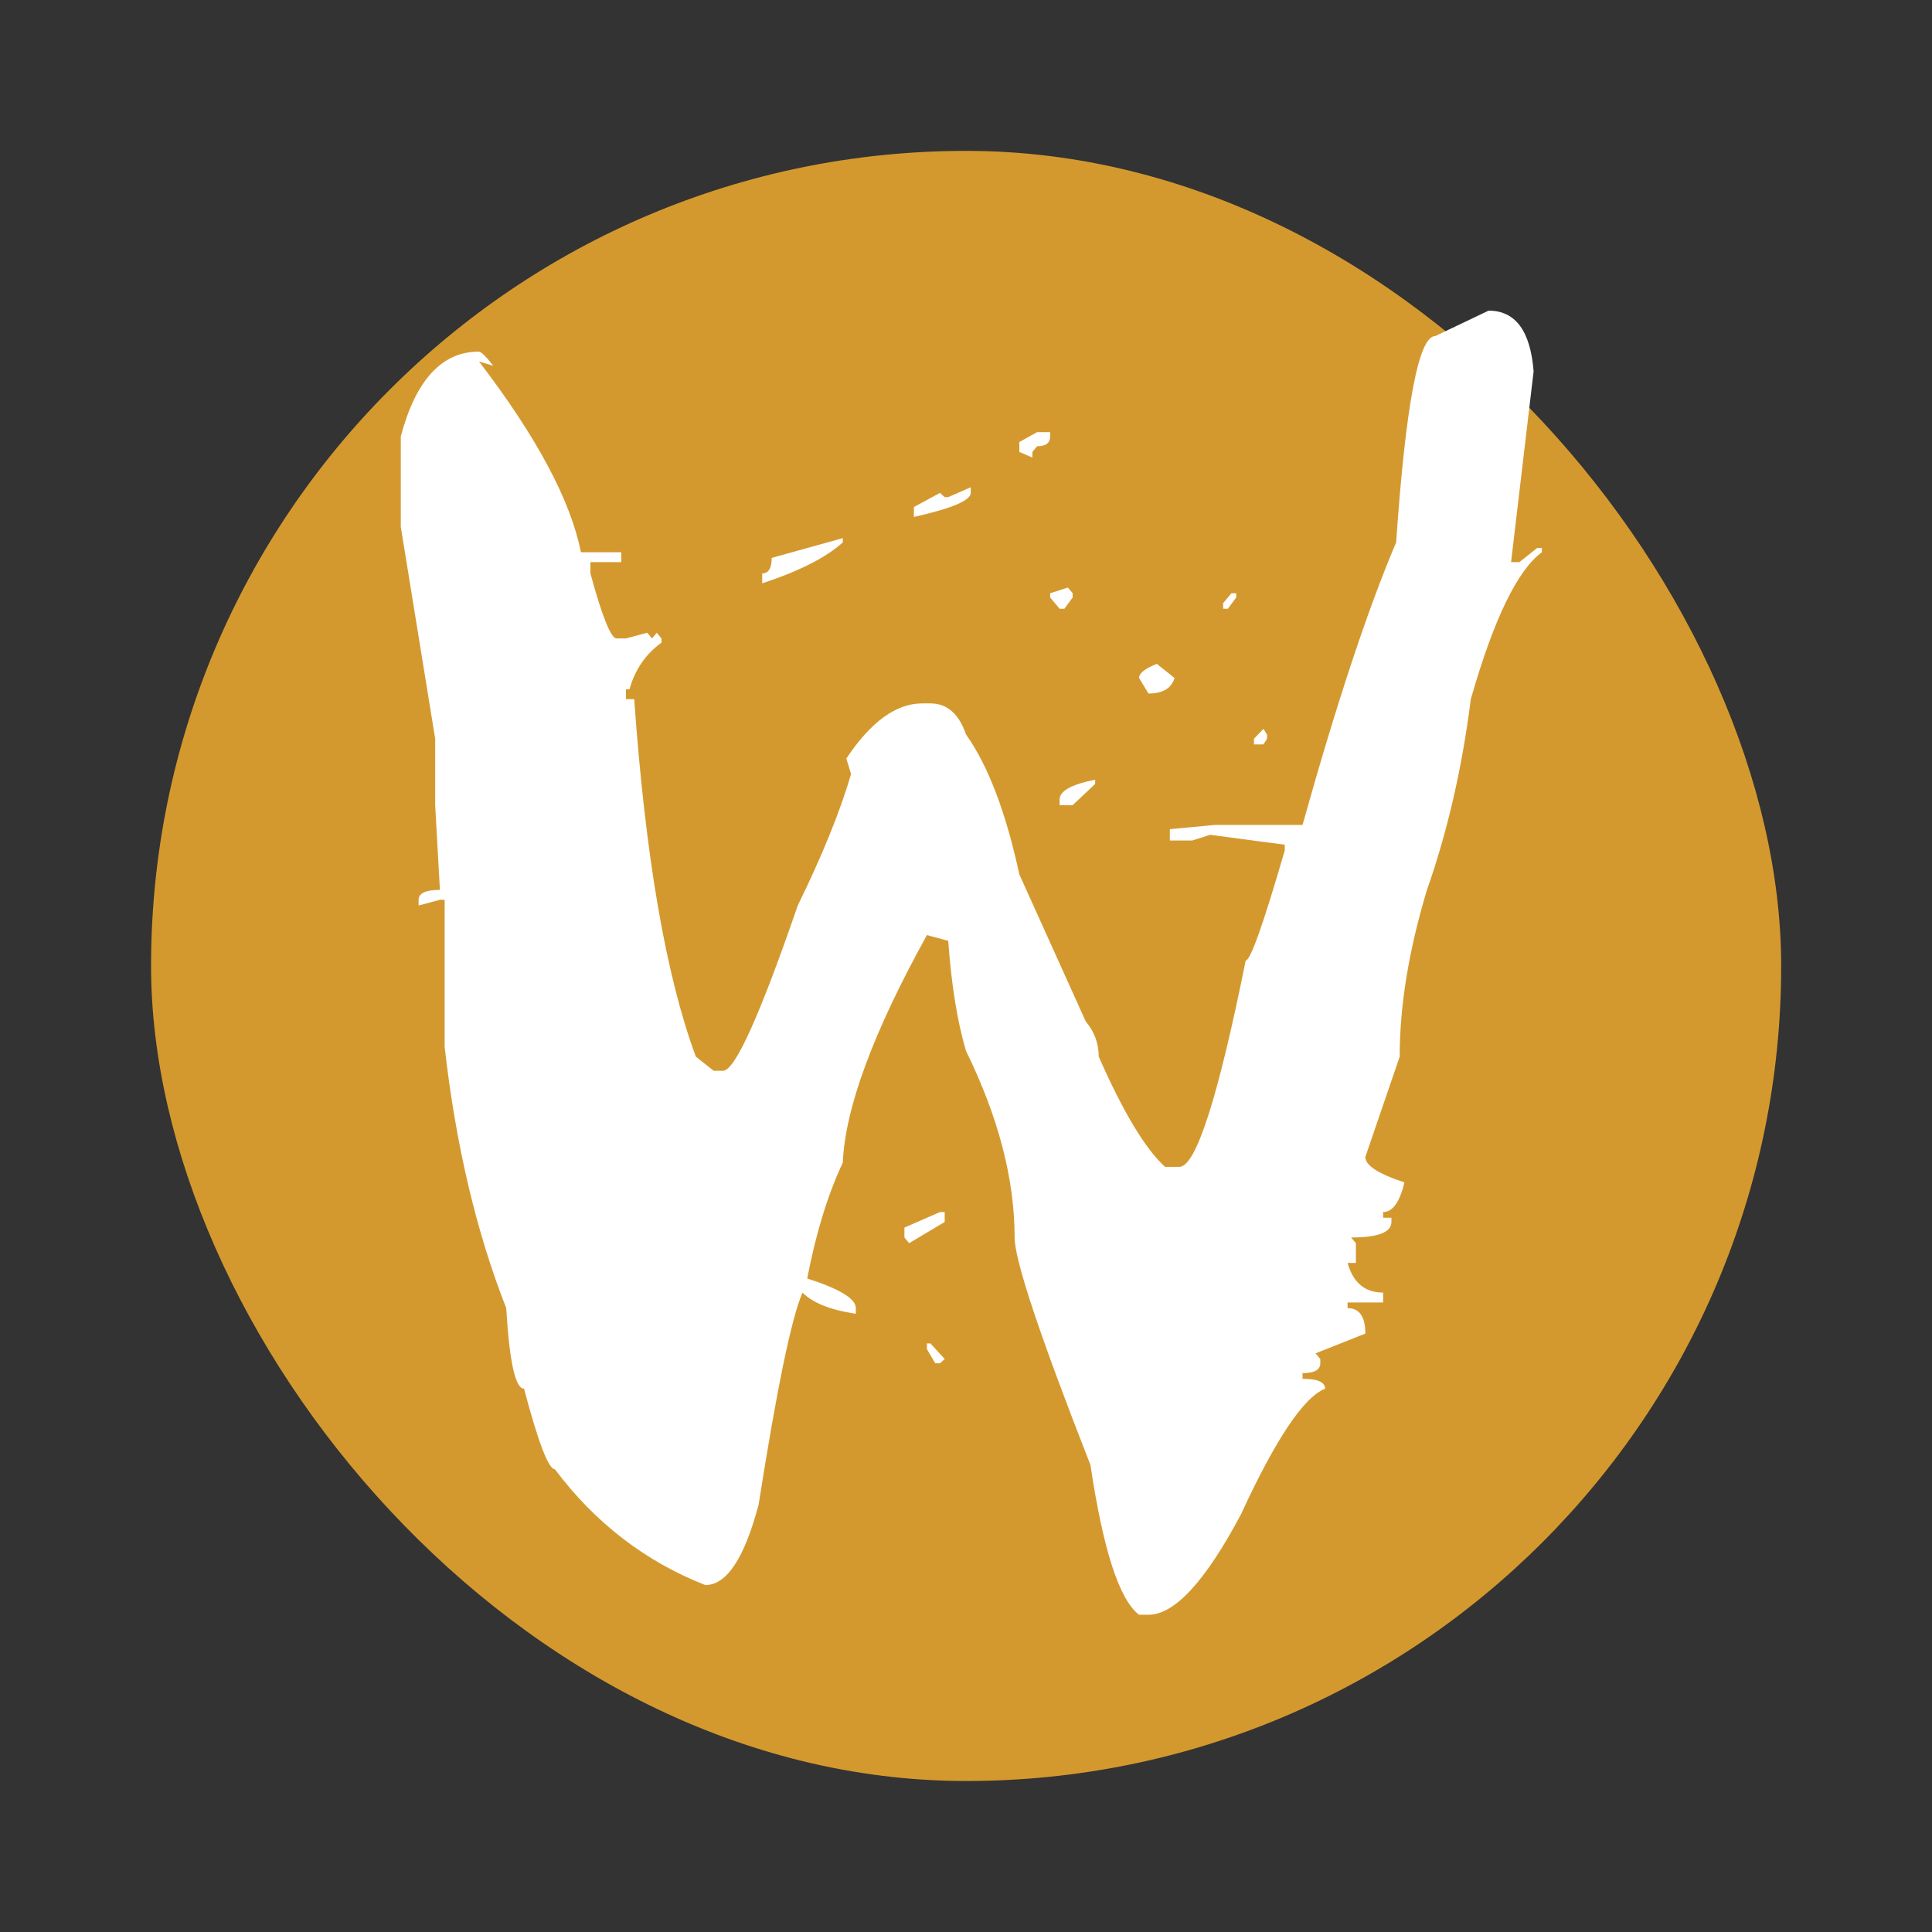
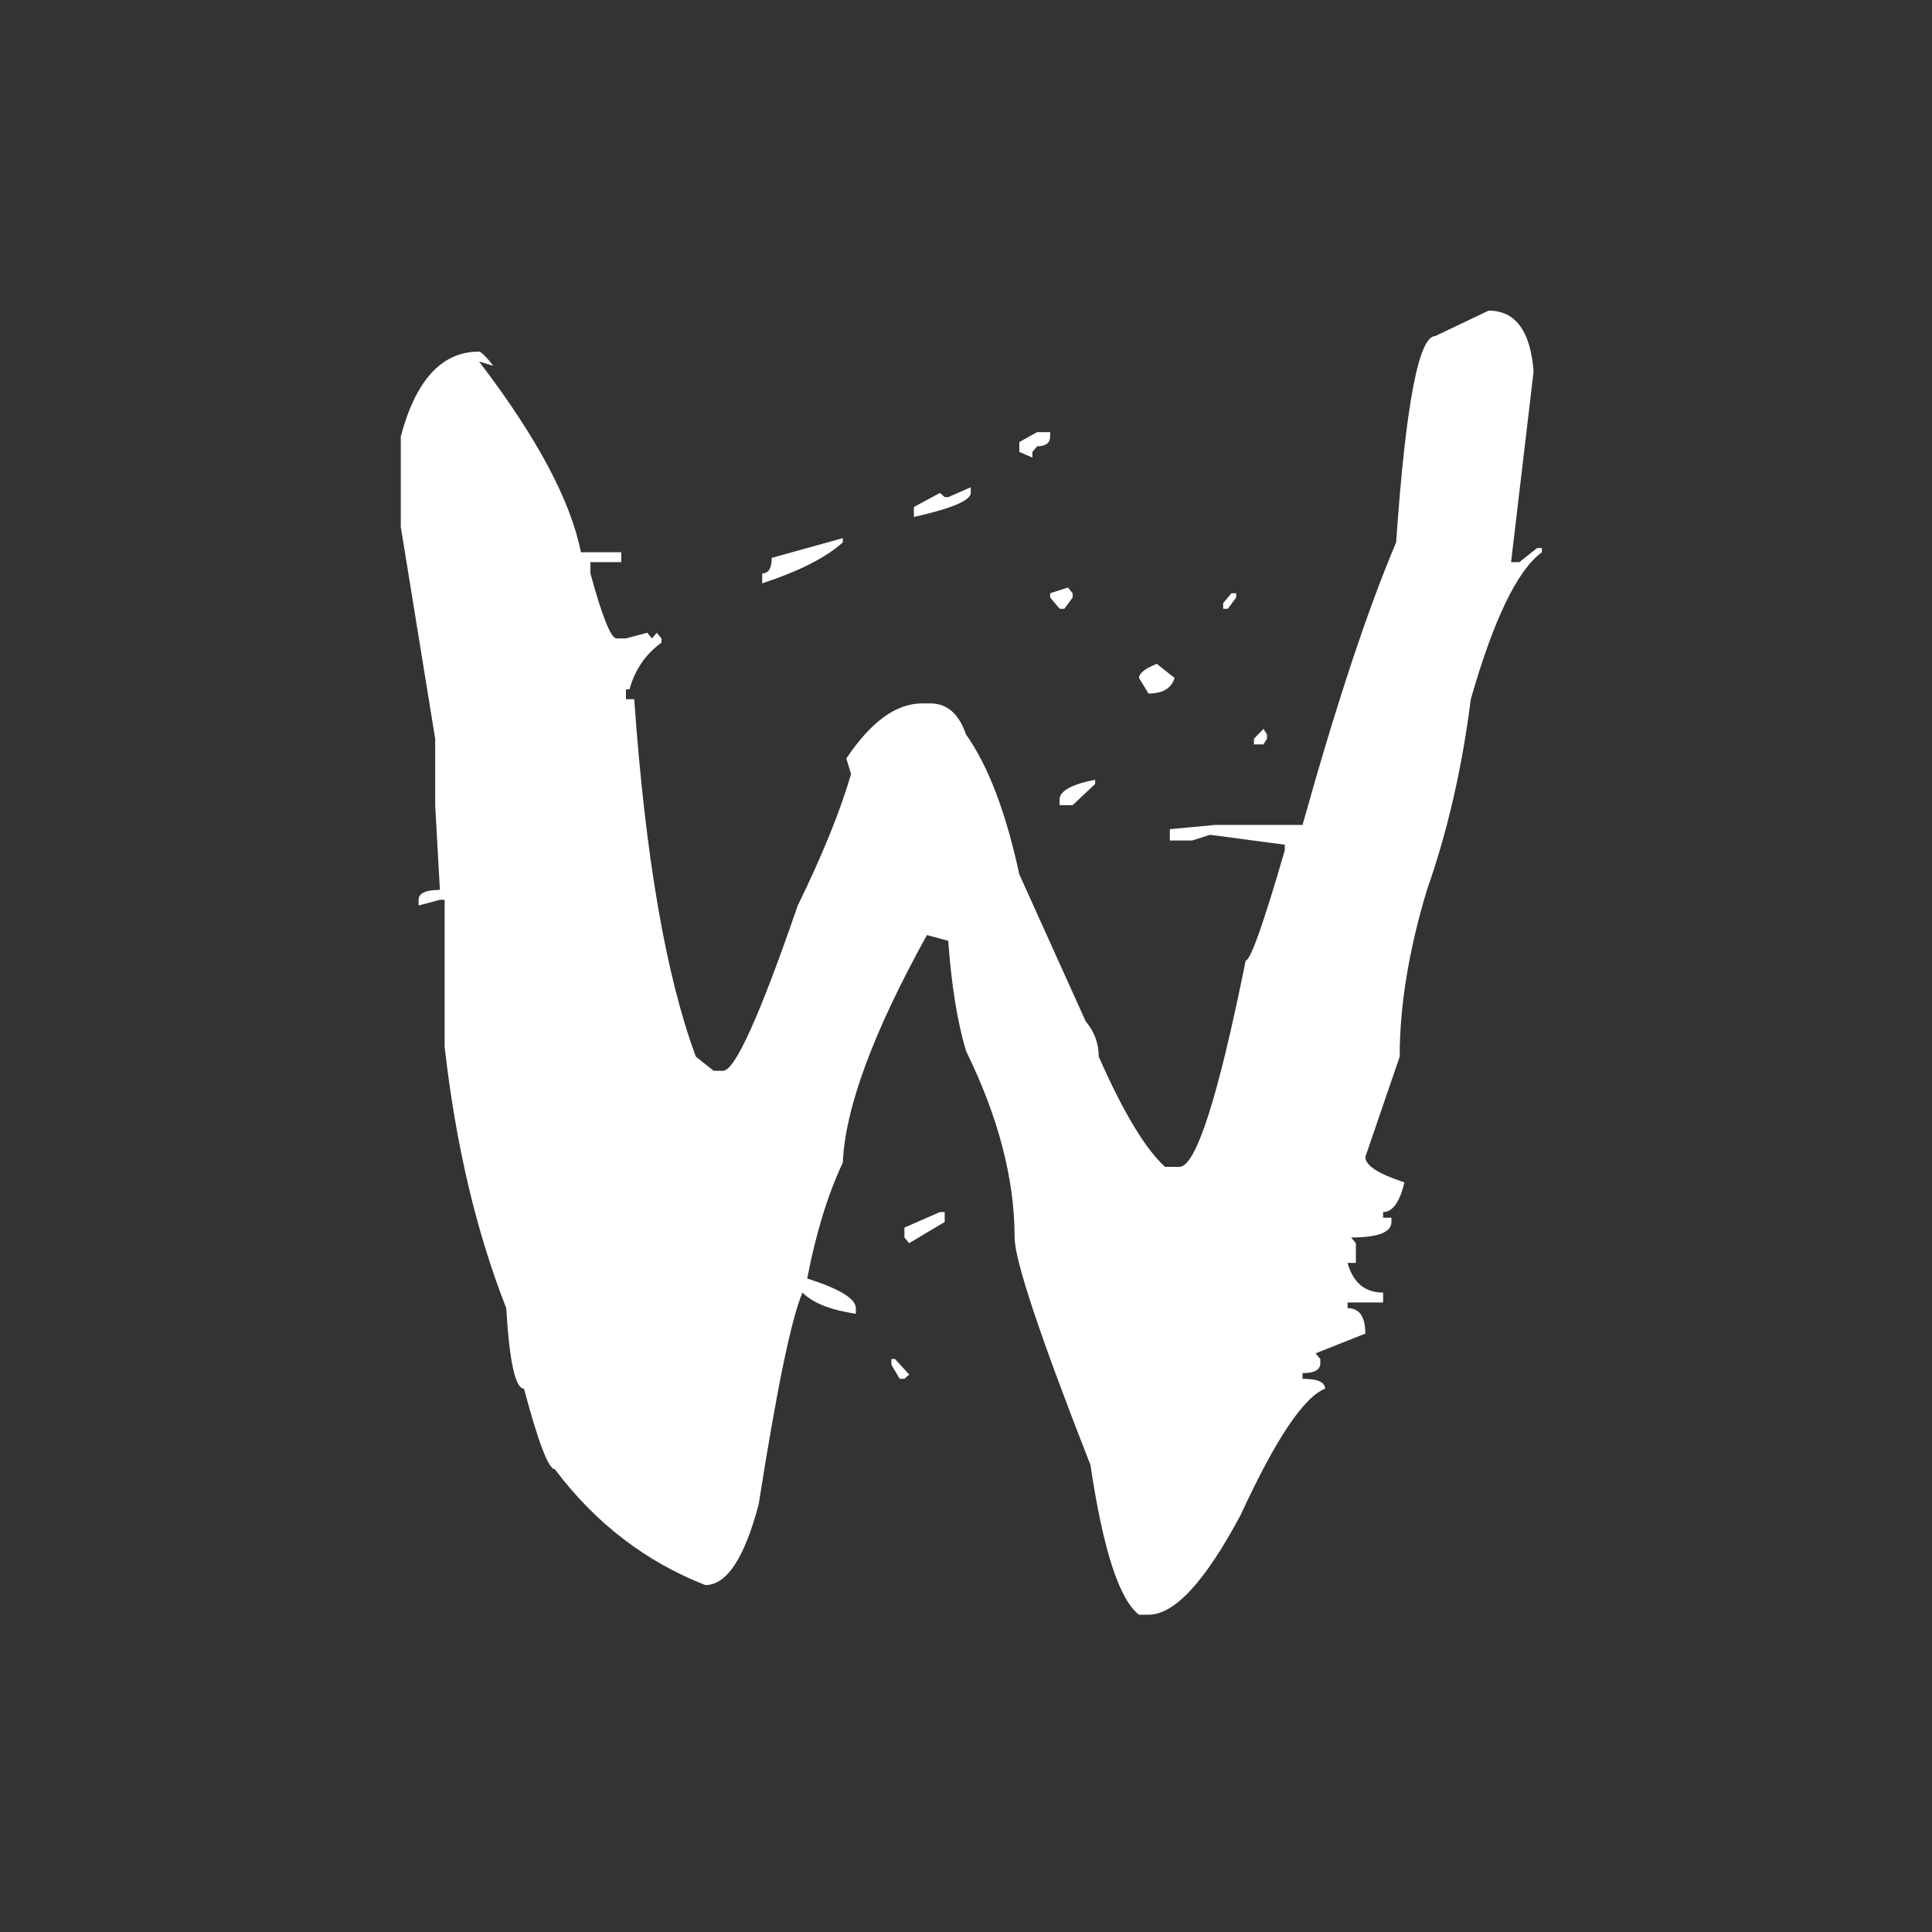
<svg xmlns="http://www.w3.org/2000/svg" width="64" height="64">
  <rect width="100%" height="100%" fill="#333333" stroke="none" />
  <g transform="matrix(1.35 0 0 1.35 -519.39 -675.24)" stroke-width=".741">
-     <rect x="388.44" y="503.88" width="40" height="40" rx="20" fill="#f9b02d" fill-opacity=".902" opacity=".9" />
-     <path d="M421.26 507.8c.659 0 1.027.497 1.105 1.49l-.553 4.681h.204l.436-.346h.116v.104c-.6.439-1.182 1.64-1.744 3.605-.213 1.687-.572 3.248-1.076 4.68-.446 1.48-.669 2.843-.669 4.092l-.843 2.461c0 .208.32.416.96.624-.117.485-.291.728-.524.728v.139h.204v.104c0 .254-.33.381-.989.381l.117.139v.485h-.204c.136.486.426.728.872.728v.243h-.872v.139c.29 0 .436.208.436.624l-1.221.485.116.139v.104c0 .162-.145.242-.436.242v.14c.368 0 .553.08.553.242-.524.208-1.212 1.236-2.065 3.085-.872 1.641-1.628 2.462-2.268 2.462h-.232c-.485-.37-.882-1.595-1.192-3.675-1.241-3.167-1.861-5.027-1.861-5.582 0-1.433-.398-2.958-1.192-4.576-.214-.717-.359-1.618-.437-2.704l-.523-.14c-1.318 2.382-2.006 4.242-2.064 5.583-.369.785-.66 1.733-.873 2.843.795.254 1.193.496 1.193.728v.138c-.62-.092-1.057-.266-1.309-.52-.271.624-.63 2.358-1.076 5.2-.349 1.318-.785 1.977-1.308 1.977-1.473-.578-2.704-1.526-3.693-2.843-.155 0-.407-.659-.756-1.976-.213 0-.358-.659-.436-1.976-.736-1.873-1.24-4.01-1.512-6.414v-3.606h-.116l-.523.139v-.139c0-.162.174-.243.523-.243l-.116-2.08v-1.63l-.844-5.2v-2.219c.369-1.386 1.008-2.08 1.92-2.08 0 0 .08-.005.348.347l-.348-.104c1.415 1.849 2.248 3.41 2.5 4.68h.989v.243h-.756v.277c.29 1.064.504 1.595.64 1.595h.232l.523-.139.117.14.116-.14.116.14v.103c-.387.278-.65.659-.785 1.144h-.087v.243h.203c.272 3.86.776 6.784 1.512 8.771l.437.347h.232c.29 0 .901-1.352 1.832-4.056.6-1.225 1.037-2.3 1.308-3.224l-.116-.382c.6-.901 1.221-1.352 1.86-1.352h.204c.407 0 .698.254.873.763.542.763.978 1.907 1.308 3.432l1.628 3.606c.214.254.32.543.32.866.601 1.364 1.144 2.266 1.628 2.705h.35c.406 0 .949-1.688 1.628-5.062.116 0 .436-.902.959-2.704v-.139l-1.832-.243-.436.139h-.552v-.277l1.105-.104h2.151c.834-2.982 1.6-5.293 2.297-6.934.233-3.375.553-5.062.96-5.062l1.308-.624m-11.078 2.981h.32v.104c0 .162-.107.243-.32.243l-.116.139v.138l-.32-.138v-.243l.436-.243m-1.628 1.353v.138c0 .185-.465.382-1.396.59v-.243l.64-.347.116.104h.087l.553-.242m-3.14 1.248v.104c-.407.37-1.066.705-1.978 1.005v-.243c.156 0 .233-.127.233-.381l1.745-.485m5.524 1.213.116.139v.104l-.203.277h-.116l-.233-.277v-.104l.436-.139m4.013.139h.116v.104l-.204.277h-.116v-.139l.204-.242m-1.832 1.733.436.347c-.078.254-.29.381-.64.381l-.232-.381c0-.116.145-.231.436-.347m2.617 1.595.087.139v.104l-.087.138h-.233v-.138l.233-.243m-4.13 1.248v.104l-.552.52h-.32v-.139c0-.208.291-.37.873-.485m-3.81 10.609h.117v.243l-.872.52-.116-.139v-.243l.872-.381m-.32 3.224h.087l.35.382-.117.104h-.116l-.204-.347v-.139" fill="#fff" />
+     <path d="M421.26 507.8c.659 0 1.027.497 1.105 1.49l-.553 4.681h.204l.436-.346h.116v.104c-.6.439-1.182 1.64-1.744 3.605-.213 1.687-.572 3.248-1.076 4.68-.446 1.48-.669 2.843-.669 4.092l-.843 2.461c0 .208.32.416.96.624-.117.485-.291.728-.524.728v.139h.204v.104c0 .254-.33.381-.989.381l.117.139v.485h-.204c.136.486.426.728.872.728v.243h-.872v.139c.29 0 .436.208.436.624l-1.221.485.116.139v.104c0 .162-.145.242-.436.242v.14c.368 0 .553.08.553.242-.524.208-1.212 1.236-2.065 3.085-.872 1.641-1.628 2.462-2.268 2.462h-.232c-.485-.37-.882-1.595-1.192-3.675-1.241-3.167-1.861-5.027-1.861-5.582 0-1.433-.398-2.958-1.192-4.576-.214-.717-.359-1.618-.437-2.704l-.523-.14c-1.318 2.382-2.006 4.242-2.064 5.583-.369.785-.66 1.733-.873 2.843.795.254 1.193.496 1.193.728v.138c-.62-.092-1.057-.266-1.309-.52-.271.624-.63 2.358-1.076 5.2-.349 1.318-.785 1.977-1.308 1.977-1.473-.578-2.704-1.526-3.693-2.843-.155 0-.407-.659-.756-1.976-.213 0-.358-.659-.436-1.976-.736-1.873-1.24-4.01-1.512-6.414v-3.606h-.116l-.523.139v-.139c0-.162.174-.243.523-.243l-.116-2.08v-1.63l-.844-5.2v-2.219c.369-1.386 1.008-2.08 1.92-2.08 0 0 .08-.005.348.347l-.348-.104c1.415 1.849 2.248 3.41 2.5 4.68h.989v.243h-.756v.277c.29 1.064.504 1.595.64 1.595h.232l.523-.139.117.14.116-.14.116.14v.103c-.387.278-.65.659-.785 1.144h-.087v.243h.203c.272 3.86.776 6.784 1.512 8.771l.437.347h.232c.29 0 .901-1.352 1.832-4.056.6-1.225 1.037-2.3 1.308-3.224l-.116-.382c.6-.901 1.221-1.352 1.86-1.352h.204c.407 0 .698.254.873.763.542.763.978 1.907 1.308 3.432l1.628 3.606c.214.254.32.543.32.866.601 1.364 1.144 2.266 1.628 2.705h.35c.406 0 .949-1.688 1.628-5.062.116 0 .436-.902.959-2.704v-.139l-1.832-.243-.436.139h-.552v-.277l1.105-.104h2.151c.834-2.982 1.6-5.293 2.297-6.934.233-3.375.553-5.062.96-5.062l1.308-.624m-11.078 2.981h.32v.104c0 .162-.107.243-.32.243l-.116.139v.138l-.32-.138v-.243l.436-.243m-1.628 1.353v.138c0 .185-.465.382-1.396.59v-.243l.64-.347.116.104h.087l.553-.242m-3.14 1.248v.104c-.407.37-1.066.705-1.978 1.005v-.243c.156 0 .233-.127.233-.381l1.745-.485m5.524 1.213.116.139v.104l-.203.277h-.116l-.233-.277v-.104l.436-.139m4.013.139h.116v.104l-.204.277h-.116v-.139l.204-.242m-1.832 1.733.436.347c-.078.254-.29.381-.64.381l-.232-.381c0-.116.145-.231.436-.347m2.617 1.595.087.139v.104l-.087.138h-.233v-.138l.233-.243m-4.13 1.248v.104l-.552.52h-.32v-.139c0-.208.291-.37.873-.485m-3.81 10.609h.117v.243l-.872.52-.116-.139v-.243m-.32 3.224h.087l.35.382-.117.104h-.116l-.204-.347v-.139" fill="#fff" />
  </g>
</svg>